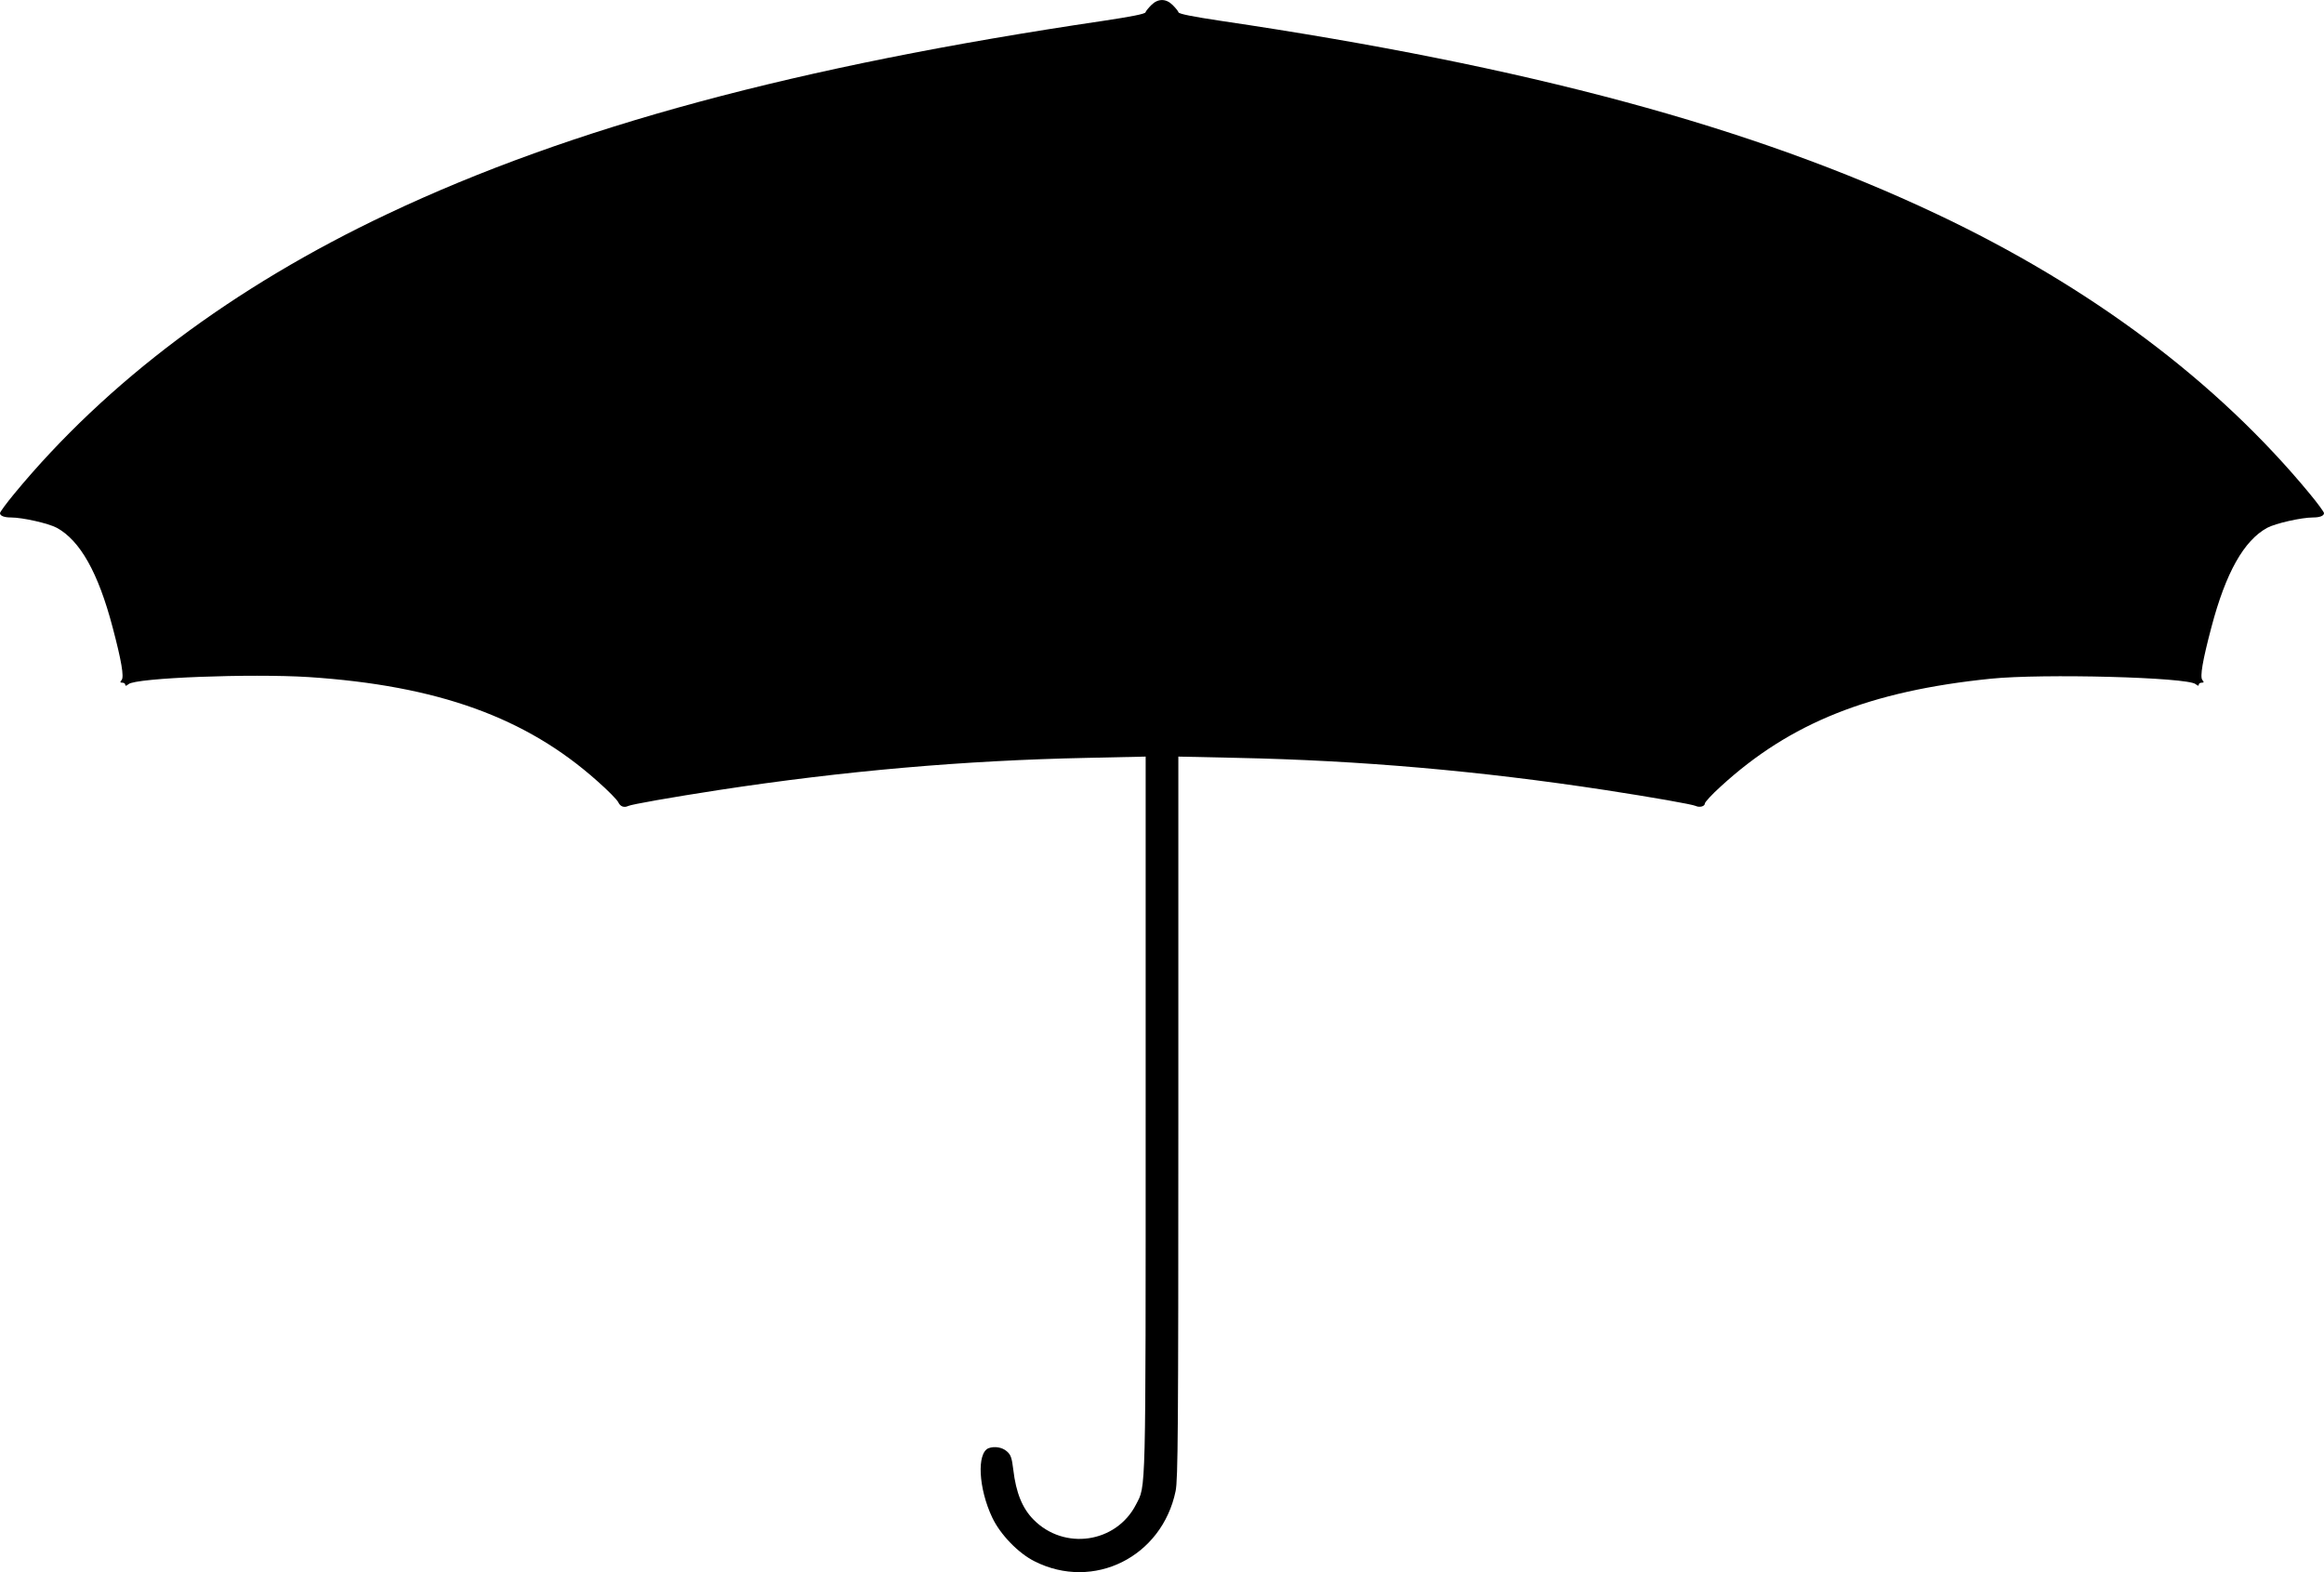
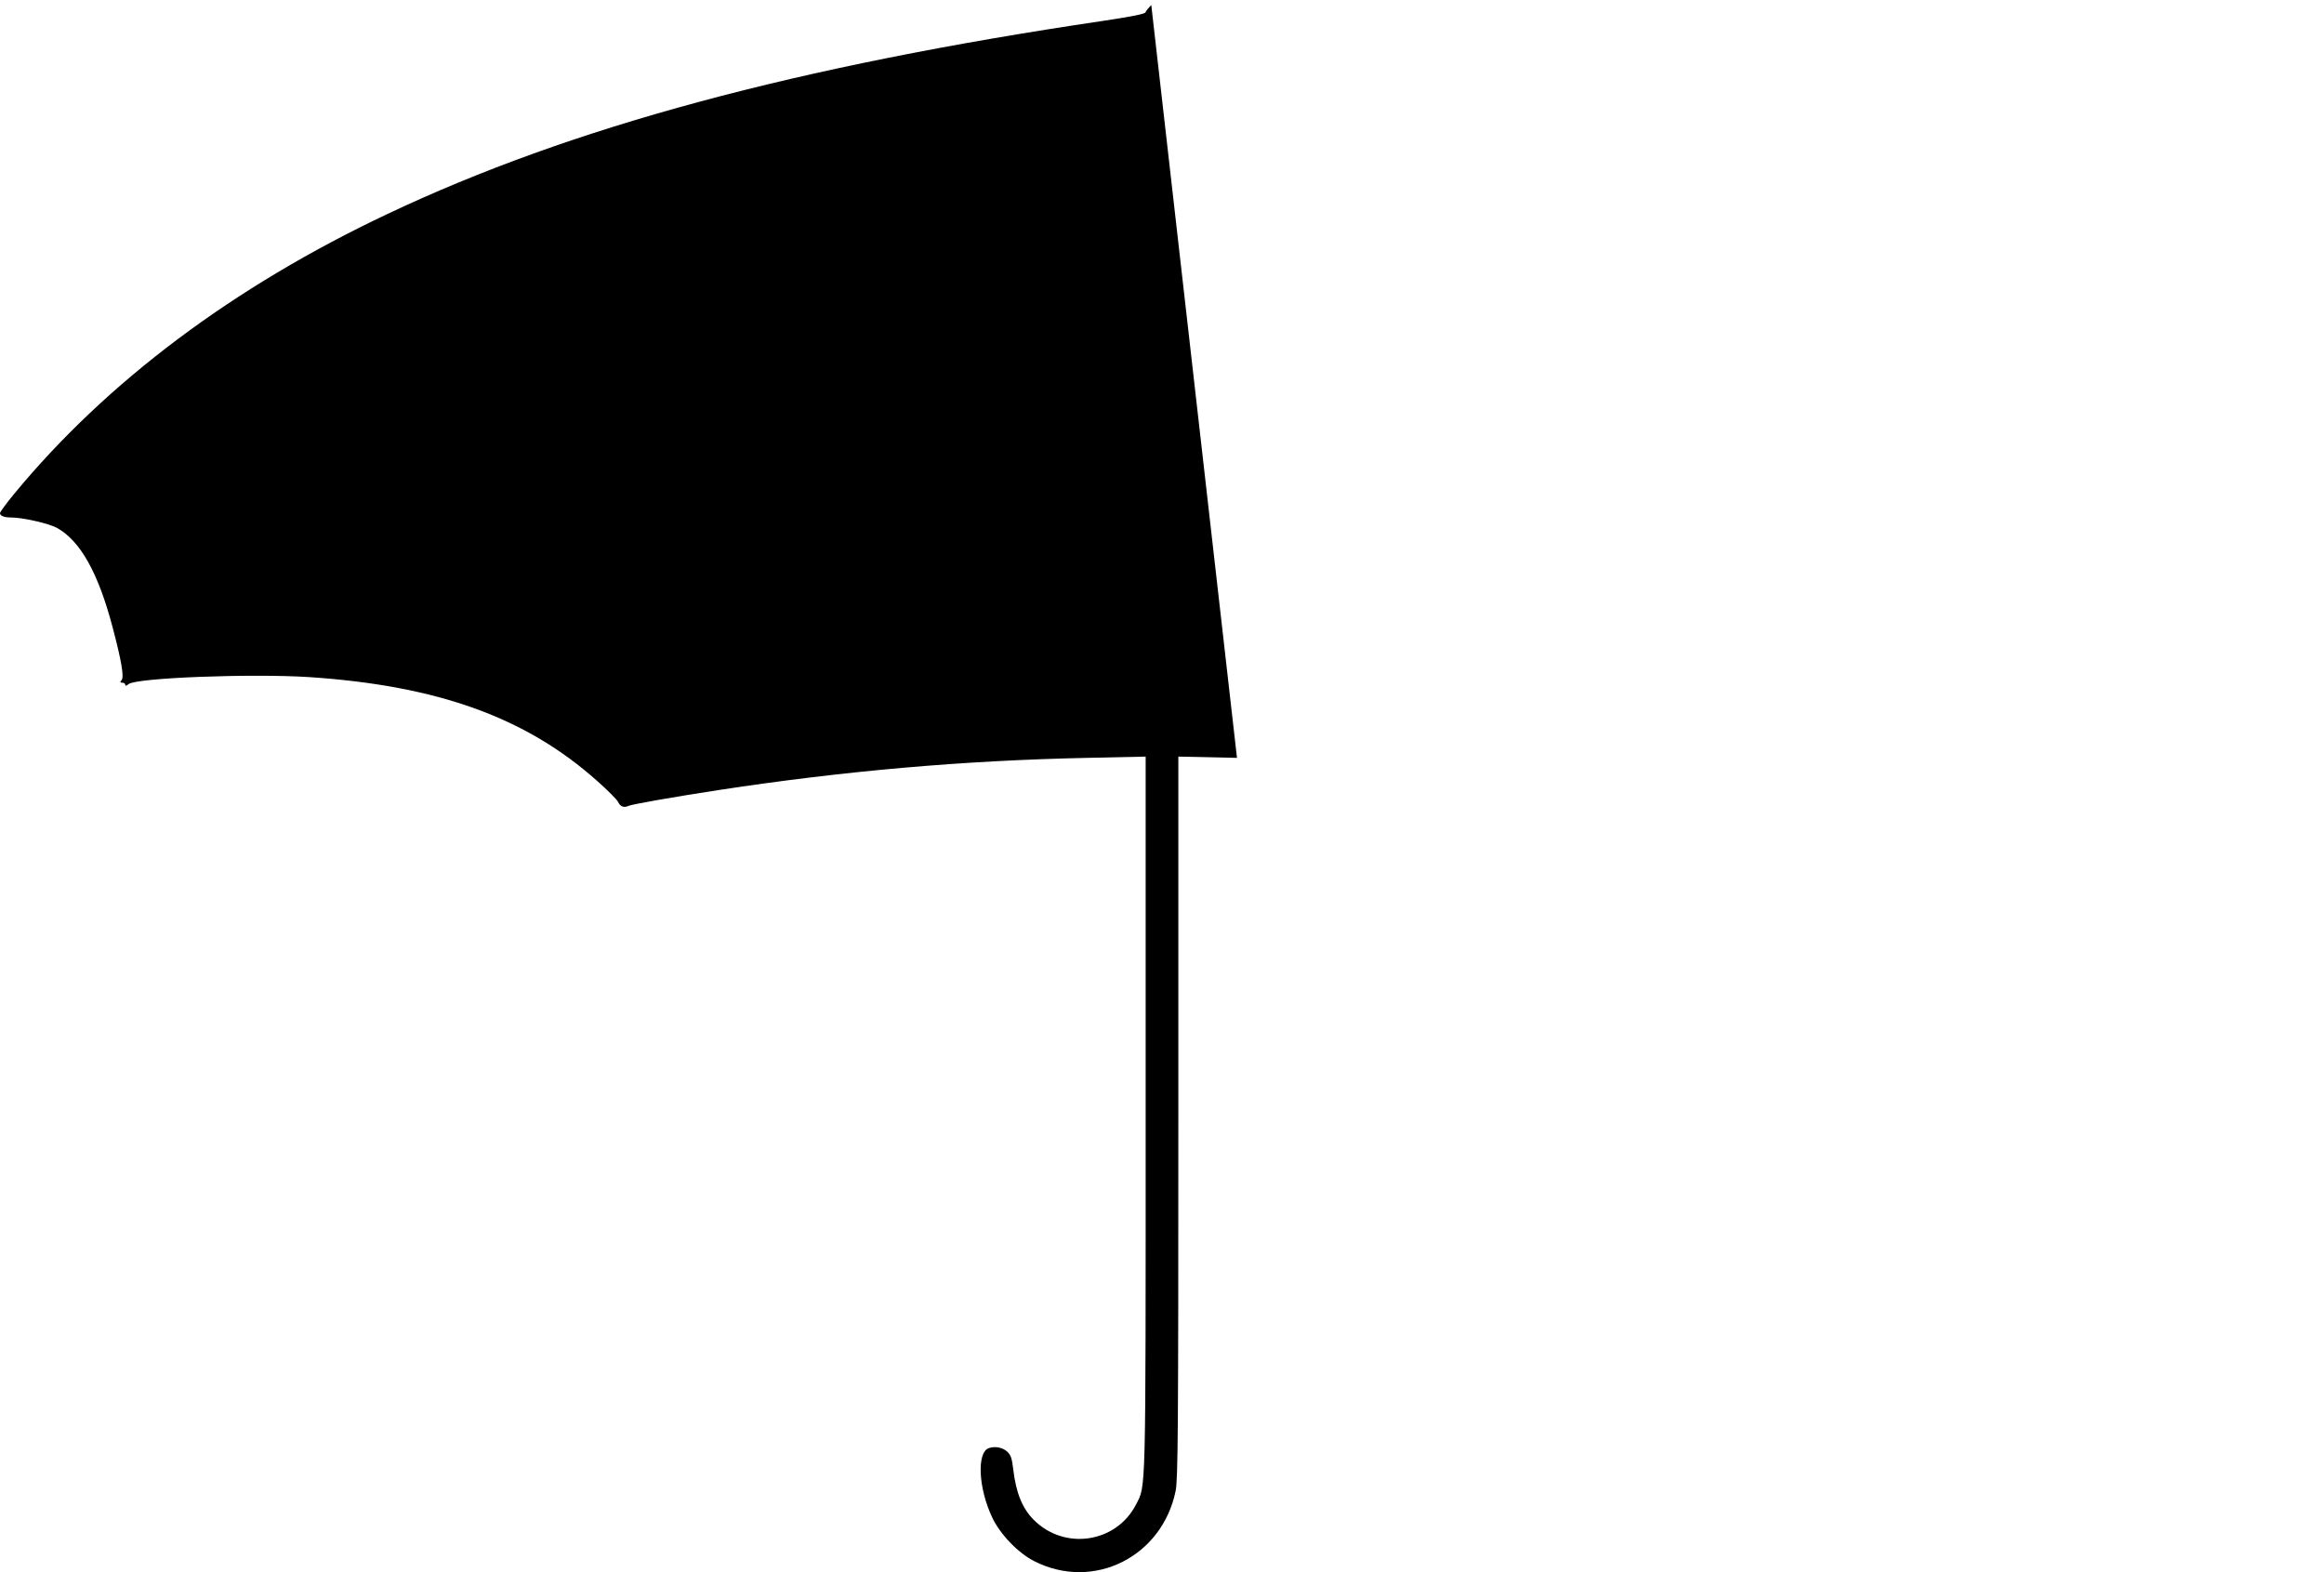
<svg xmlns="http://www.w3.org/2000/svg" version="1.0" width="1280pt" height="866pt" viewBox="0 0 1280 866" preserveAspectRatio="xMidYMid meet">
  <g transform="translate(0,866) scale(0.1,-0.1)" fill="#000000" stroke="none">
-     <path d="M6341 8632 c-15 -15 -30 -33 -32 -40 -3 -9 -81 -24 -234 -47 -1689 -250 -2927 -584 -3940 -1063 -849 -401 -1547 -924 -2057 -1542 -43 -52 -78 -100 -78 -106 0 -15 23 -24 60 -24 64 0 206 -32 253 -57 128 -70 228 -247 307 -547 49 -185 64 -274 50 -291 -10 -12 -9 -15 4 -15 9 0 16 -5 16 -12 0 -7 6 -6 18 4 39 35 676 59 992 39 711 -47 1197 -222 1590 -573 58 -51 109 -103 115 -116 11 -24 32 -32 55 -21 18 9 240 48 500 88 688 105 1348 163 2028 177 l322 7 0 -1969 c0 -2130 2 -2043 -53 -2150 -109 -213 -396 -255 -565 -83 -61 62 -96 147 -111 274 -8 67 -14 83 -36 102 -25 22 -67 29 -100 17 -66 -26 -56 -222 20 -382 44 -93 143 -196 233 -241 325 -164 702 24 777 387 13 64 15 328 15 2059 l0 1986 323 -7 c679 -14 1339 -72 2027 -177 260 -40 482 -79 500 -88 21 -10 50 -2 50 14 0 7 39 50 88 94 382 350 820 525 1487 593 284 29 1085 8 1128 -30 11 -9 17 -11 17 -4 0 7 7 12 16 12 13 0 14 3 4 15 -14 17 1 106 50 291 79 300 179 477 307 547 47 25 189 57 253 57 37 0 60 9 60 24 0 6 -35 54 -78 106 -510 618 -1208 1141 -2057 1542 -1013 479 -2251 813 -3940 1063 -153 23 -231 38 -234 47 -2 7 -17 25 -32 40 -37 37 -81 37 -118 0z" />
+     <path d="M6341 8632 c-15 -15 -30 -33 -32 -40 -3 -9 -81 -24 -234 -47 -1689 -250 -2927 -584 -3940 -1063 -849 -401 -1547 -924 -2057 -1542 -43 -52 -78 -100 -78 -106 0 -15 23 -24 60 -24 64 0 206 -32 253 -57 128 -70 228 -247 307 -547 49 -185 64 -274 50 -291 -10 -12 -9 -15 4 -15 9 0 16 -5 16 -12 0 -7 6 -6 18 4 39 35 676 59 992 39 711 -47 1197 -222 1590 -573 58 -51 109 -103 115 -116 11 -24 32 -32 55 -21 18 9 240 48 500 88 688 105 1348 163 2028 177 l322 7 0 -1969 c0 -2130 2 -2043 -53 -2150 -109 -213 -396 -255 -565 -83 -61 62 -96 147 -111 274 -8 67 -14 83 -36 102 -25 22 -67 29 -100 17 -66 -26 -56 -222 20 -382 44 -93 143 -196 233 -241 325 -164 702 24 777 387 13 64 15 328 15 2059 l0 1986 323 -7 z" />
  </g>
</svg>